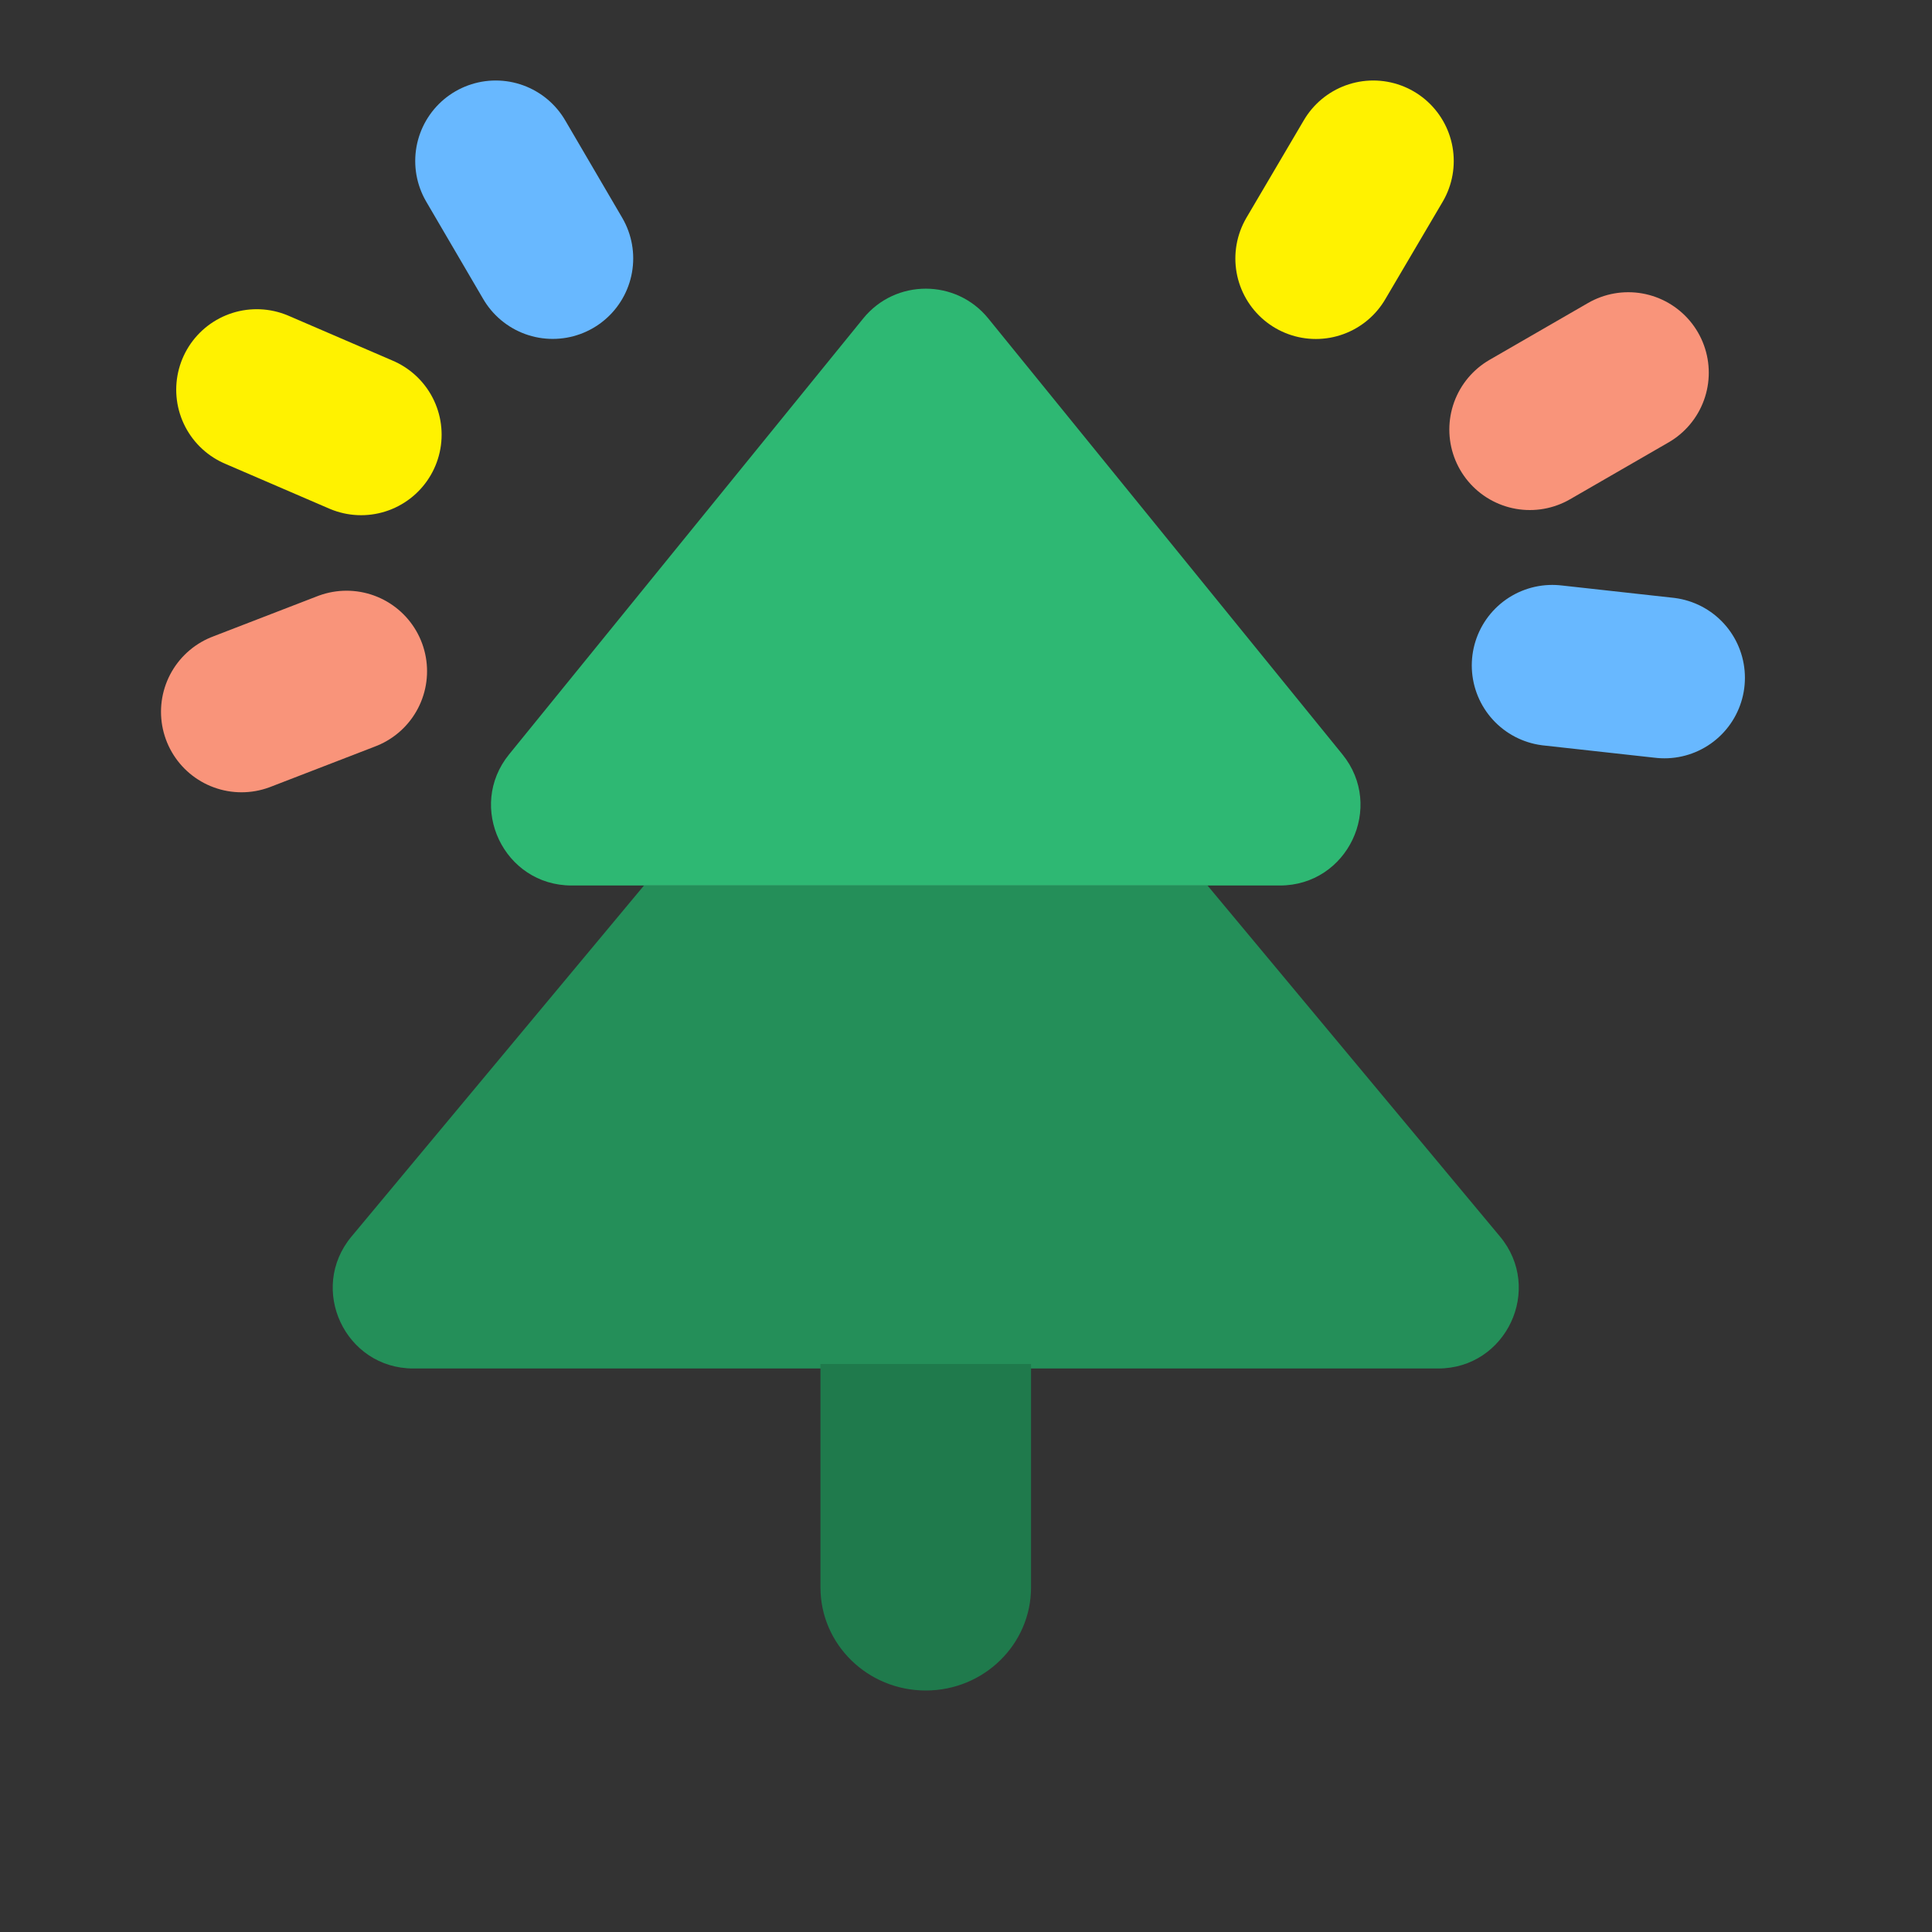
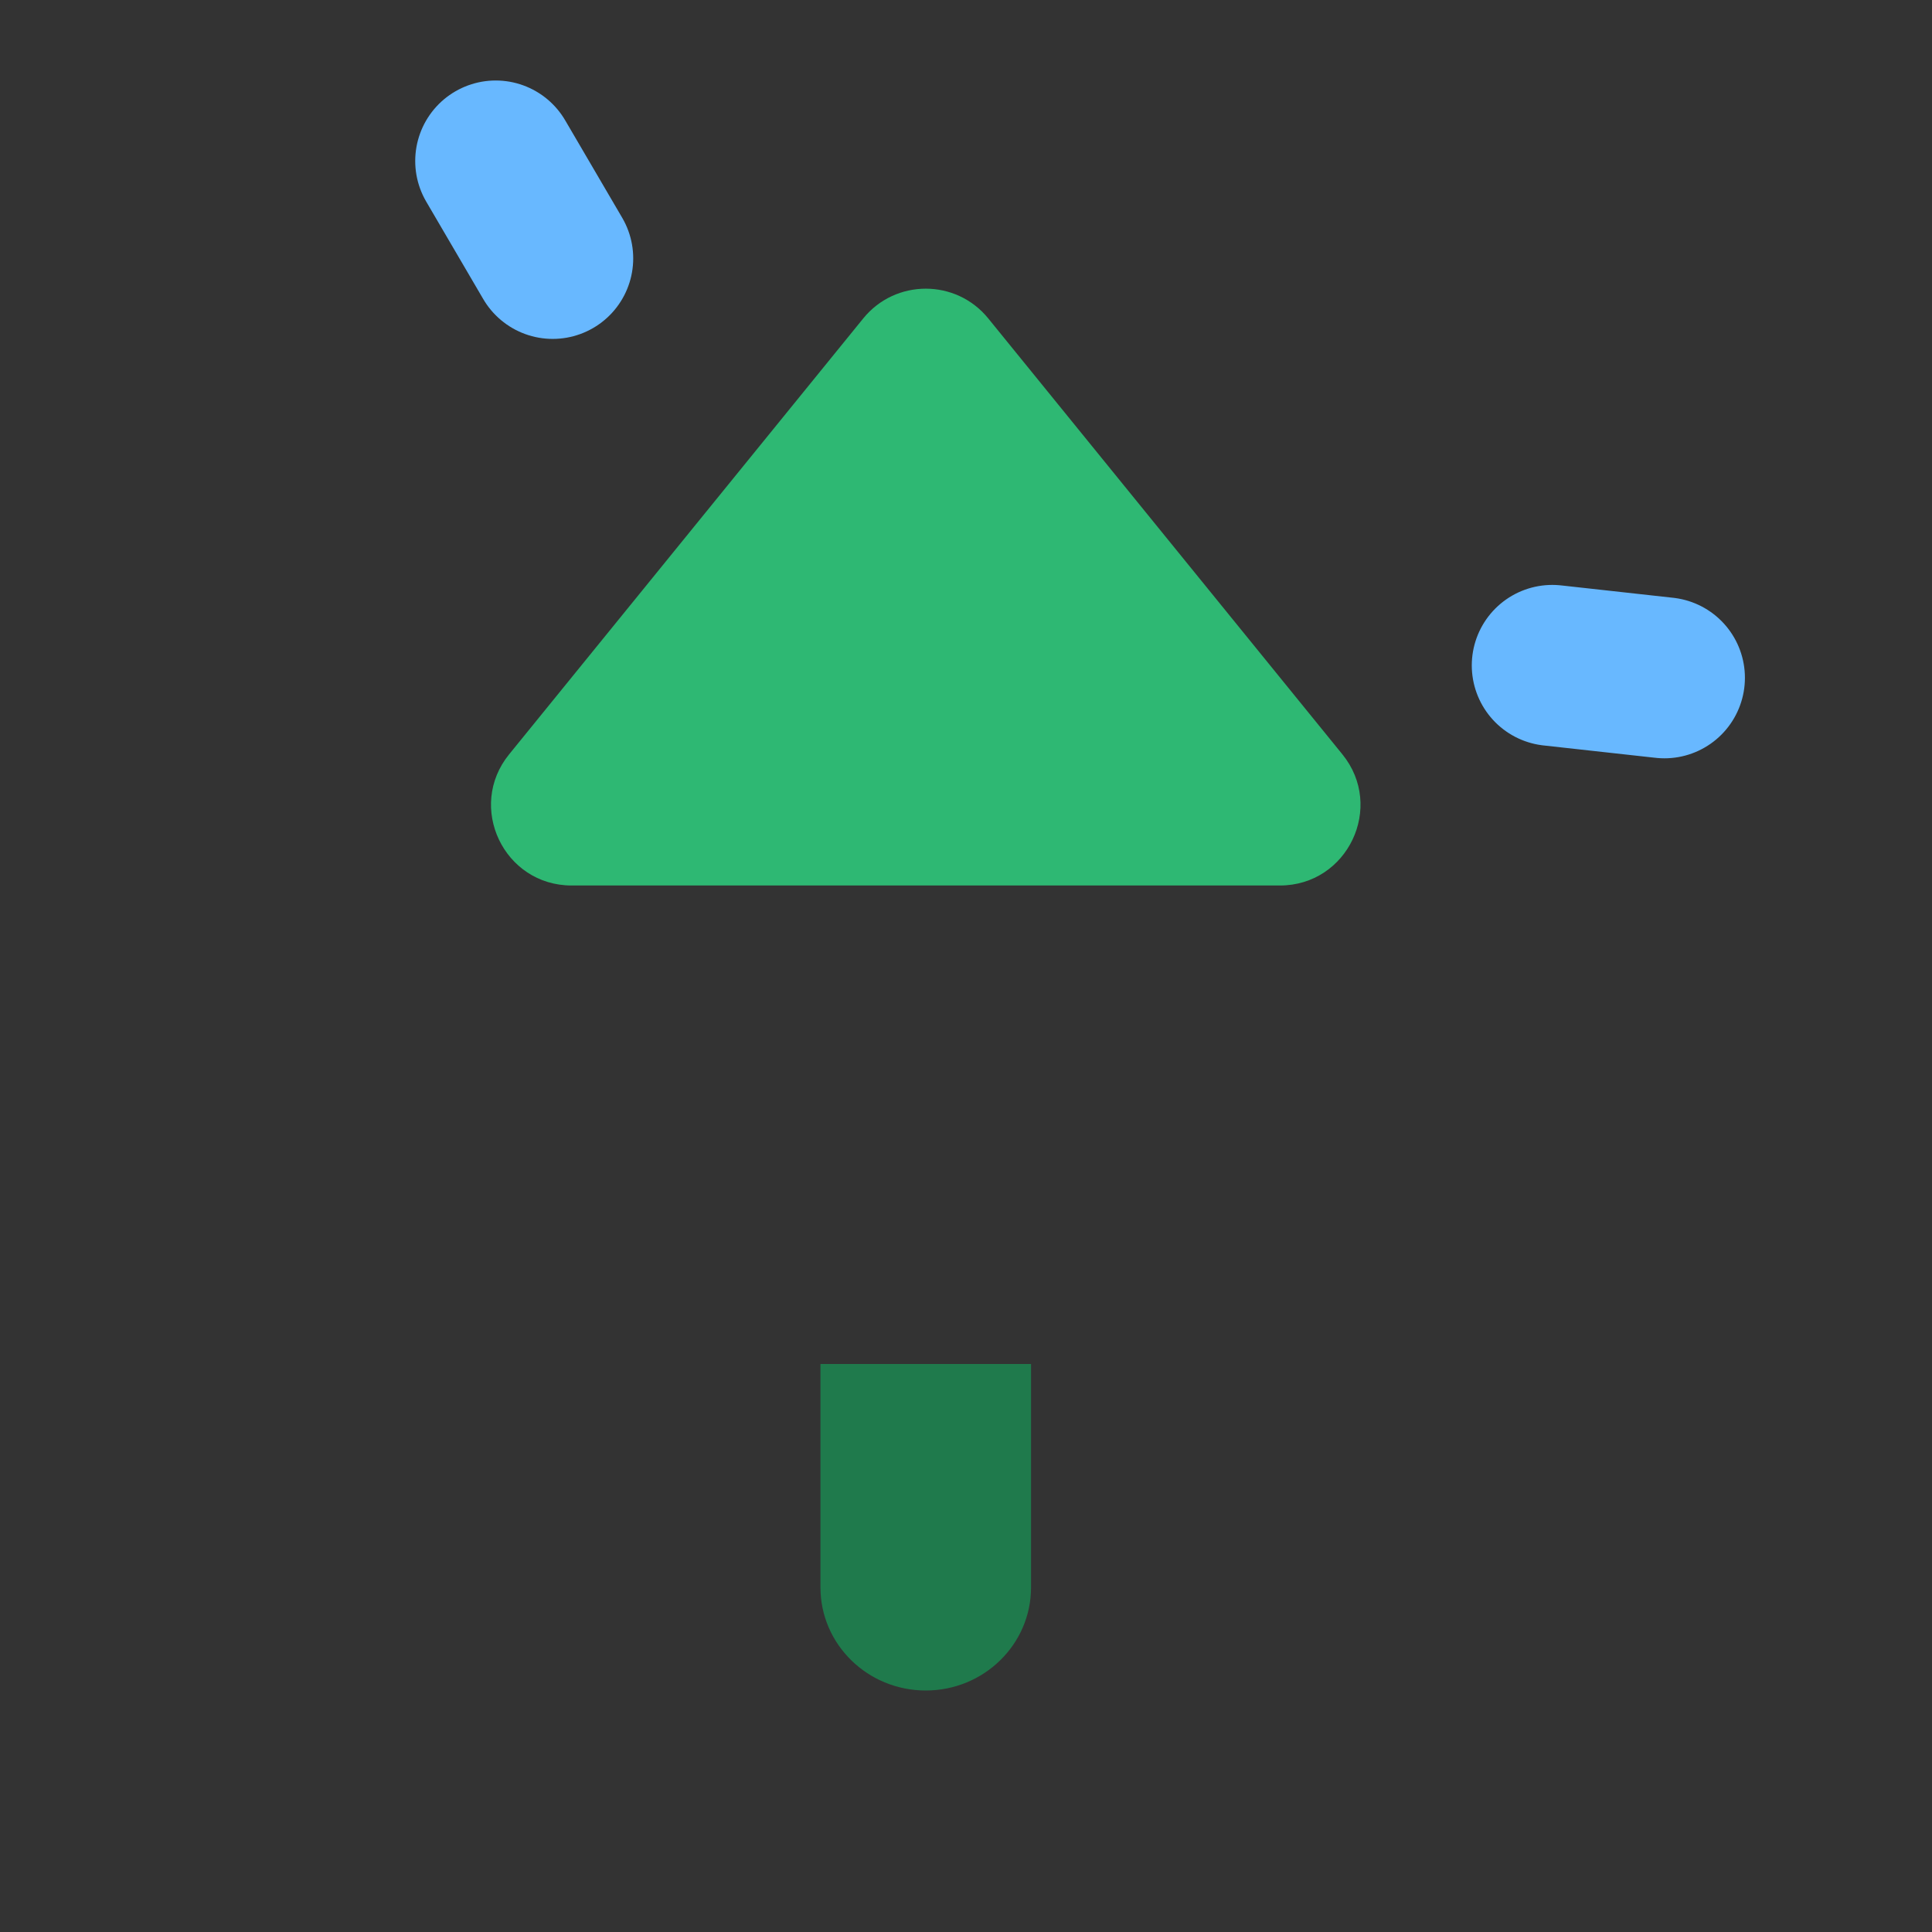
<svg xmlns="http://www.w3.org/2000/svg" width="24" height="24" viewBox="0 0 24 24" fill="none">
  <rect x="0" y="0" width="24" height="24" fill="#333333" stroke="none" />
-   <path d="M15 11H8L4.367 15.36C3.824 16.011 4.287 17 5.135 17H17.865C18.713 17 19.176 16.011 18.633 15.36L15 11Z" fill="#248F59" />
  <path d="M16.675 9.37L12.276 3.955C11.876 3.463 11.124 3.463 10.724 3.955L6.325 9.37C5.794 10.023 6.259 11 7.101 11H15.899C16.741 11 17.206 10.023 16.675 9.37Z" fill="#2EB873" />
  <path fill-rule="evenodd" clip-rule="evenodd" d="M10.192 16.944V19.719C10.192 20.427 10.778 21 11.5 21C12.222 21 12.808 20.427 12.808 19.719V16.944H10.192Z" fill="#1F7A4C" />
  <path d="M6.158 2L6.866 3.21" stroke="#68B8FF" stroke-width="2" stroke-linecap="round" />
-   <path d="M3 8.842L4.305 8.338" stroke="#F9947A" stroke-width="2" stroke-linecap="round" />
  <path d="M19.283 8.266L20.676 8.42" stroke="#68B8FF" stroke-width="2" stroke-linecap="round" />
-   <path d="M16.346 3.211L17.059 2" stroke="#FFF200" stroke-width="2" stroke-linecap="round" />
-   <path d="M3.189 4.841L4.486 5.4" stroke="#FFF200" stroke-width="2" stroke-linecap="round" />
-   <path d="M19.004 5.336L20.227 4.63" stroke="#F9947A" stroke-width="2" stroke-linecap="round" />
</svg>